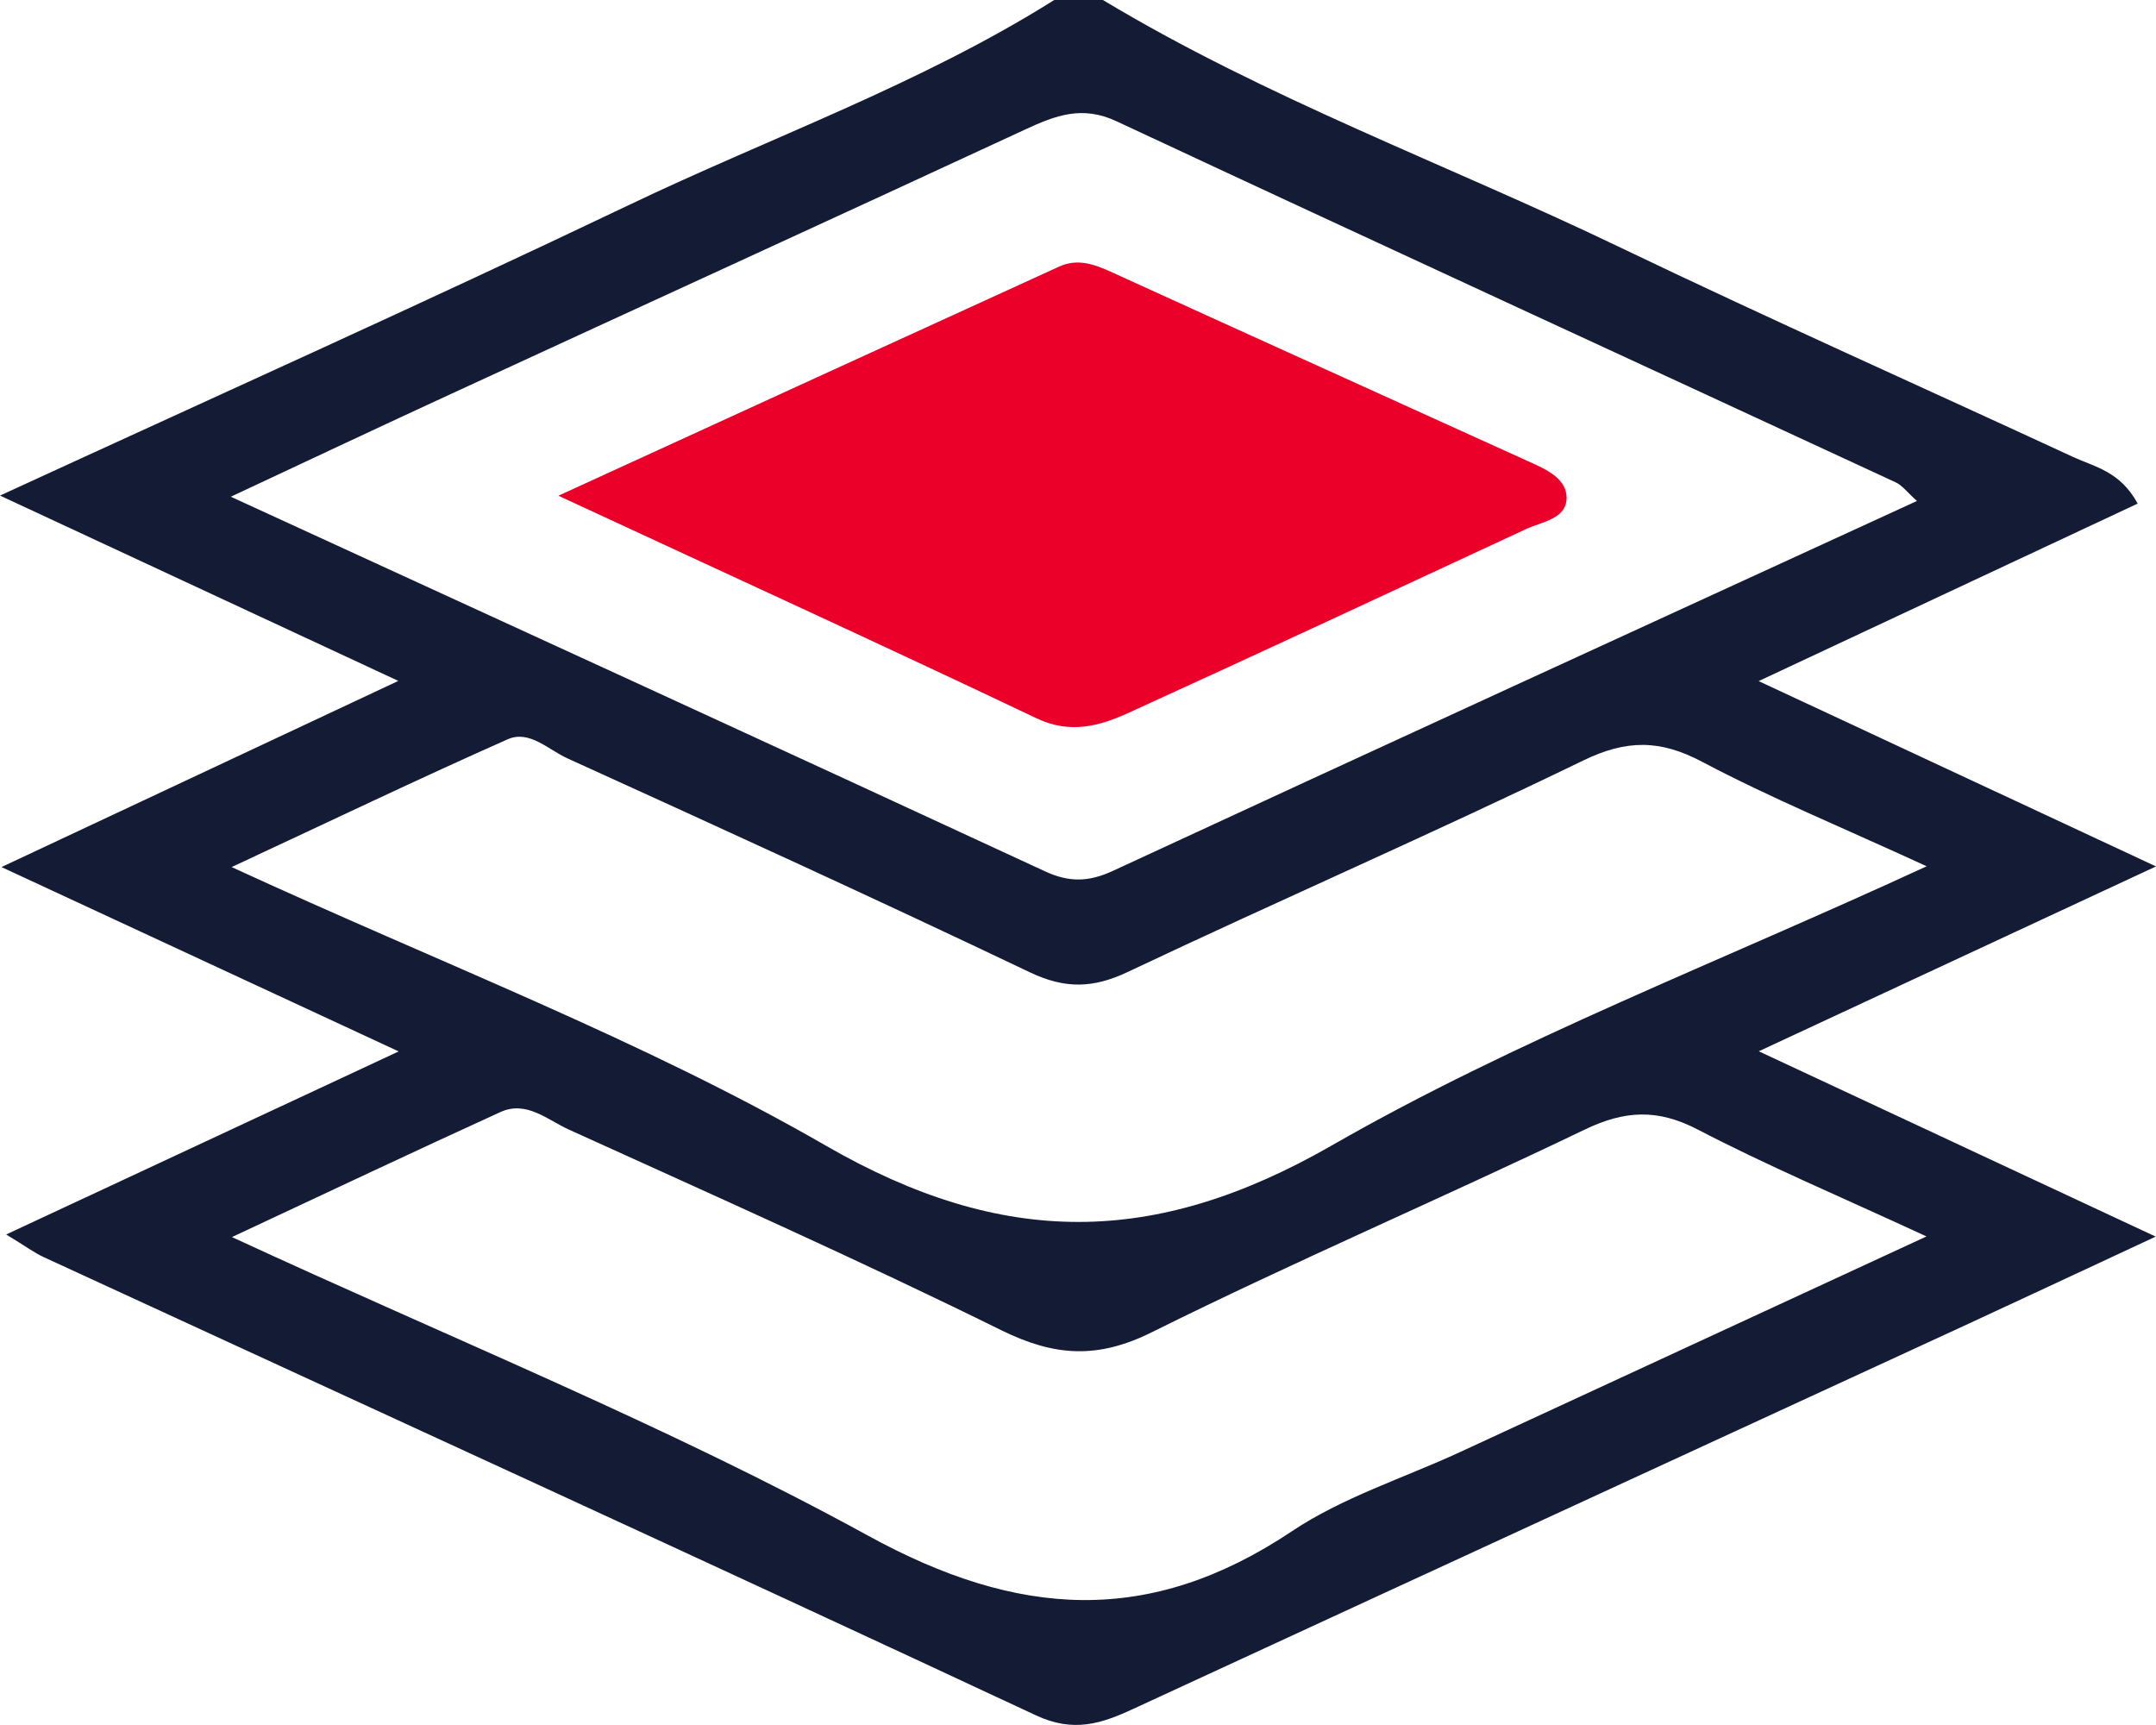
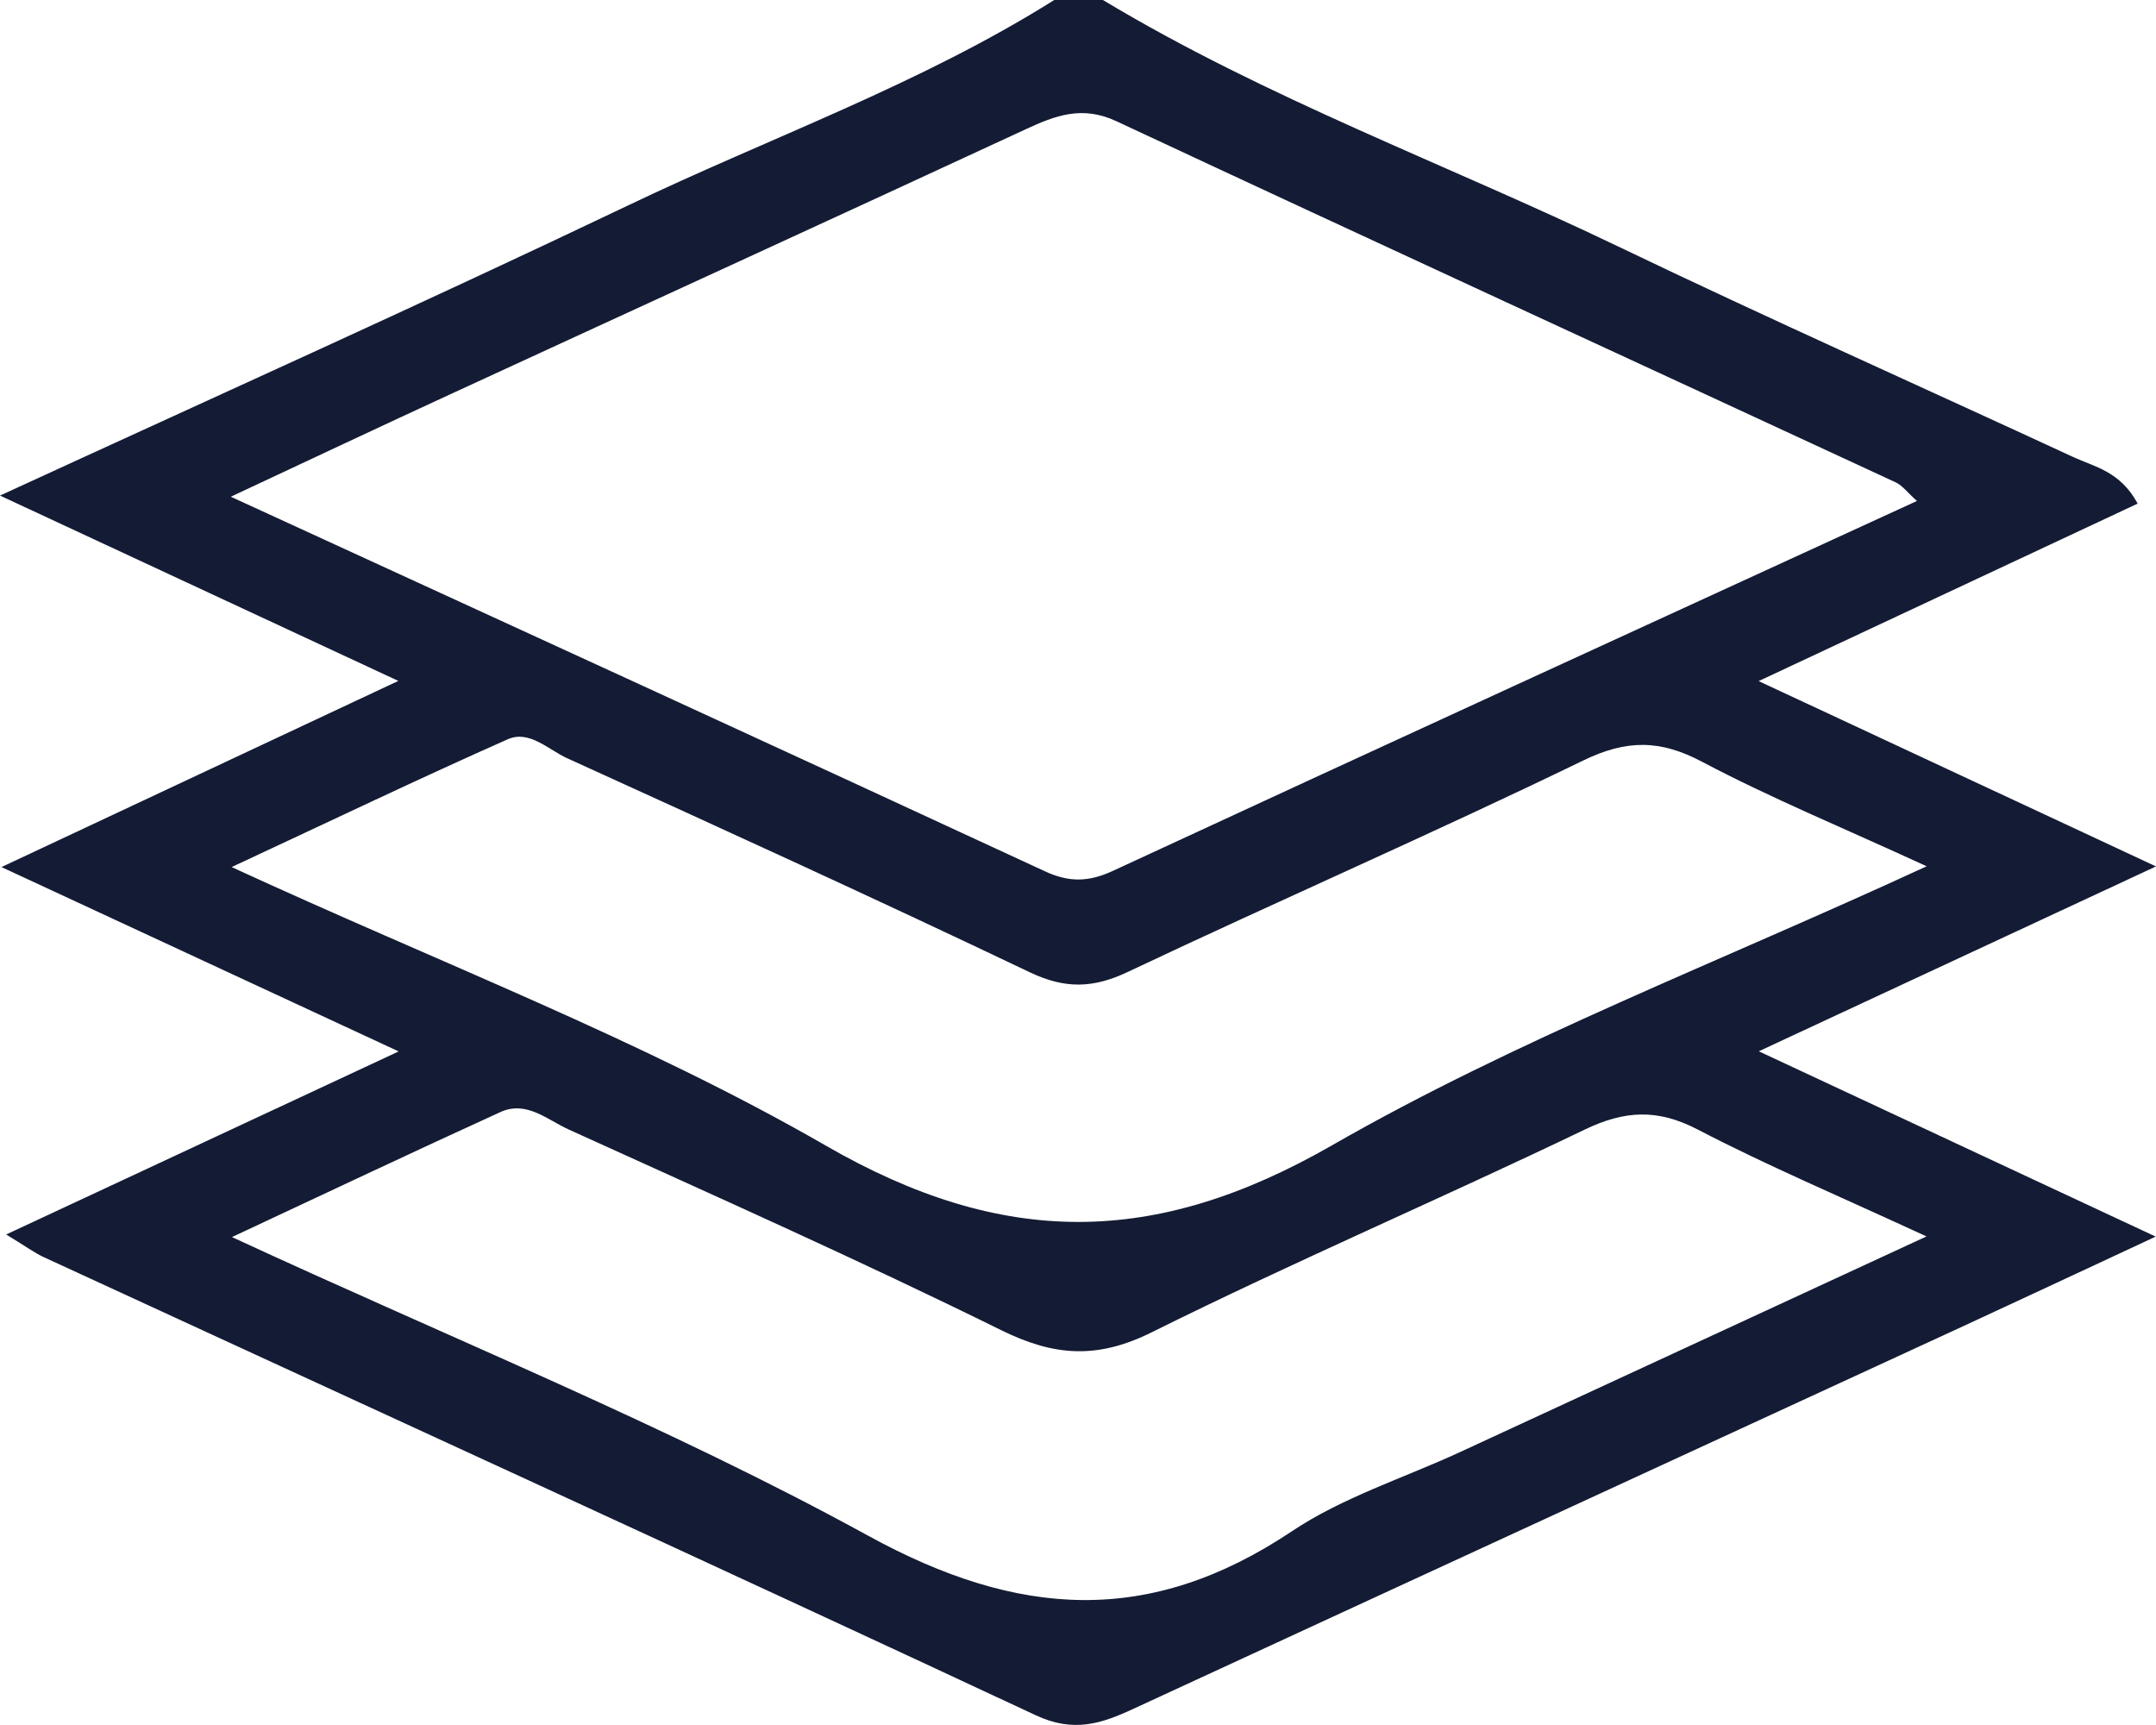
<svg xmlns="http://www.w3.org/2000/svg" width="60" height="48" viewBox="0 0 60 48" fill="none">
  <g clip-path="url(#clip0_4051_3589)">
    <path d="M60 24.109C56.132 22.305 52.647 20.678 48.942 18.952C52.656 17.212 56.069 15.617 59.49 14.013C59.002 13.113 58.298 12.995 57.698 12.718C53.478 10.764 49.221 8.869 45.028 6.856C40.253 4.566 35.256 2.744 30.693 0H29.339C25.588 2.358 21.417 3.83 17.45 5.73C11.776 8.438 6.035 11.014 0 13.79C3.823 15.571 7.299 17.184 11.085 18.947C7.276 20.733 3.805 22.36 0.041 24.127C3.931 25.931 7.393 27.54 11.095 29.257C7.362 30.997 3.891 32.615 0.172 34.351C0.727 34.687 0.961 34.864 1.219 34.982C10.422 39.226 19.639 43.438 28.82 47.727C29.876 48.223 30.652 47.964 31.55 47.546C39.251 43.988 46.956 40.444 54.66 36.891C56.339 36.114 58.014 35.332 59.991 34.41C56.159 32.62 52.697 31.002 48.946 29.253C52.724 27.494 56.159 25.895 60 24.109ZM6.423 13.822C8.666 12.772 10.612 11.855 12.566 10.955C17.888 8.501 23.218 6.066 28.531 3.603C29.375 3.212 30.115 2.926 31.076 3.376C38.289 6.747 45.525 10.069 52.747 13.418C52.941 13.504 53.081 13.704 53.347 13.94C45.836 17.389 38.398 20.792 30.973 24.232C30.296 24.545 29.754 24.559 29.072 24.241C21.648 20.801 14.204 17.393 6.423 13.822ZM6.446 24.127C9.208 22.841 11.654 21.669 14.132 20.57C14.733 20.306 15.265 20.865 15.789 21.101C20.095 23.059 24.396 25.022 28.666 27.058C29.641 27.521 30.422 27.503 31.388 27.044C35.595 25.054 39.865 23.196 44.053 21.165C45.267 20.574 46.206 20.579 47.375 21.201C49.276 22.205 51.266 23.023 53.618 24.105C47.822 26.781 42.207 28.921 37.053 31.879C32.133 34.7 27.908 34.719 22.983 31.879C17.865 28.93 12.273 26.813 6.446 24.127ZM53.613 34.405C49.032 36.523 44.825 38.467 40.618 40.412C39.052 41.134 37.359 41.666 35.942 42.616C31.984 45.256 28.332 45.024 24.153 42.729C18.583 39.676 12.652 37.29 6.455 34.423C9.176 33.151 11.546 32.029 13.929 30.943C14.651 30.616 15.234 31.161 15.825 31.429C19.856 33.26 23.9 35.059 27.872 37.018C29.352 37.745 30.548 37.822 32.06 37.068C36.023 35.1 40.099 33.355 44.089 31.438C45.209 30.897 46.125 30.847 47.244 31.429C49.172 32.433 51.176 33.278 53.613 34.405Z" fill="#141B34" />
-     <path d="M43.596 13.812C43.627 14.444 42.91 14.512 42.459 14.726C38.784 16.434 35.11 18.147 31.423 19.828C30.606 20.201 29.789 20.437 28.845 19.987C24.643 17.988 20.418 16.057 15.539 13.794C20.509 11.518 24.991 9.464 29.482 7.415C30.096 7.138 30.642 7.442 31.197 7.692C34.952 9.405 38.712 11.1 42.468 12.808C42.946 13.026 43.564 13.267 43.596 13.812Z" fill="#EB0029" />
  </g>
  <defs>
    <clipPath id="clip0_4051_3589">
      <rect width="60" height="48" fill="white" />
    </clipPath>
  </defs>
</svg>